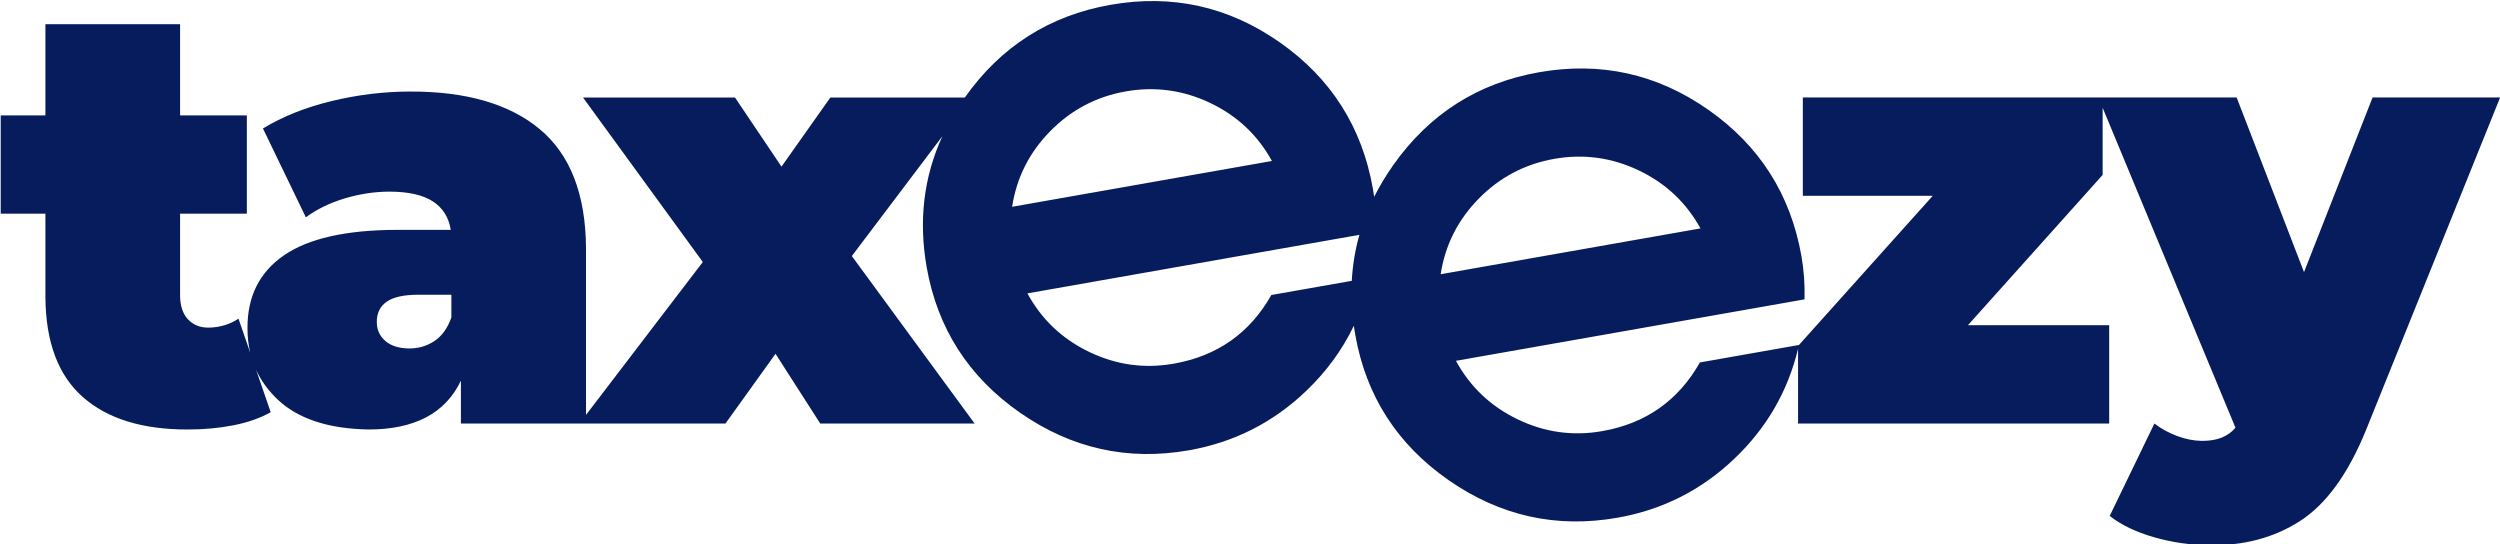
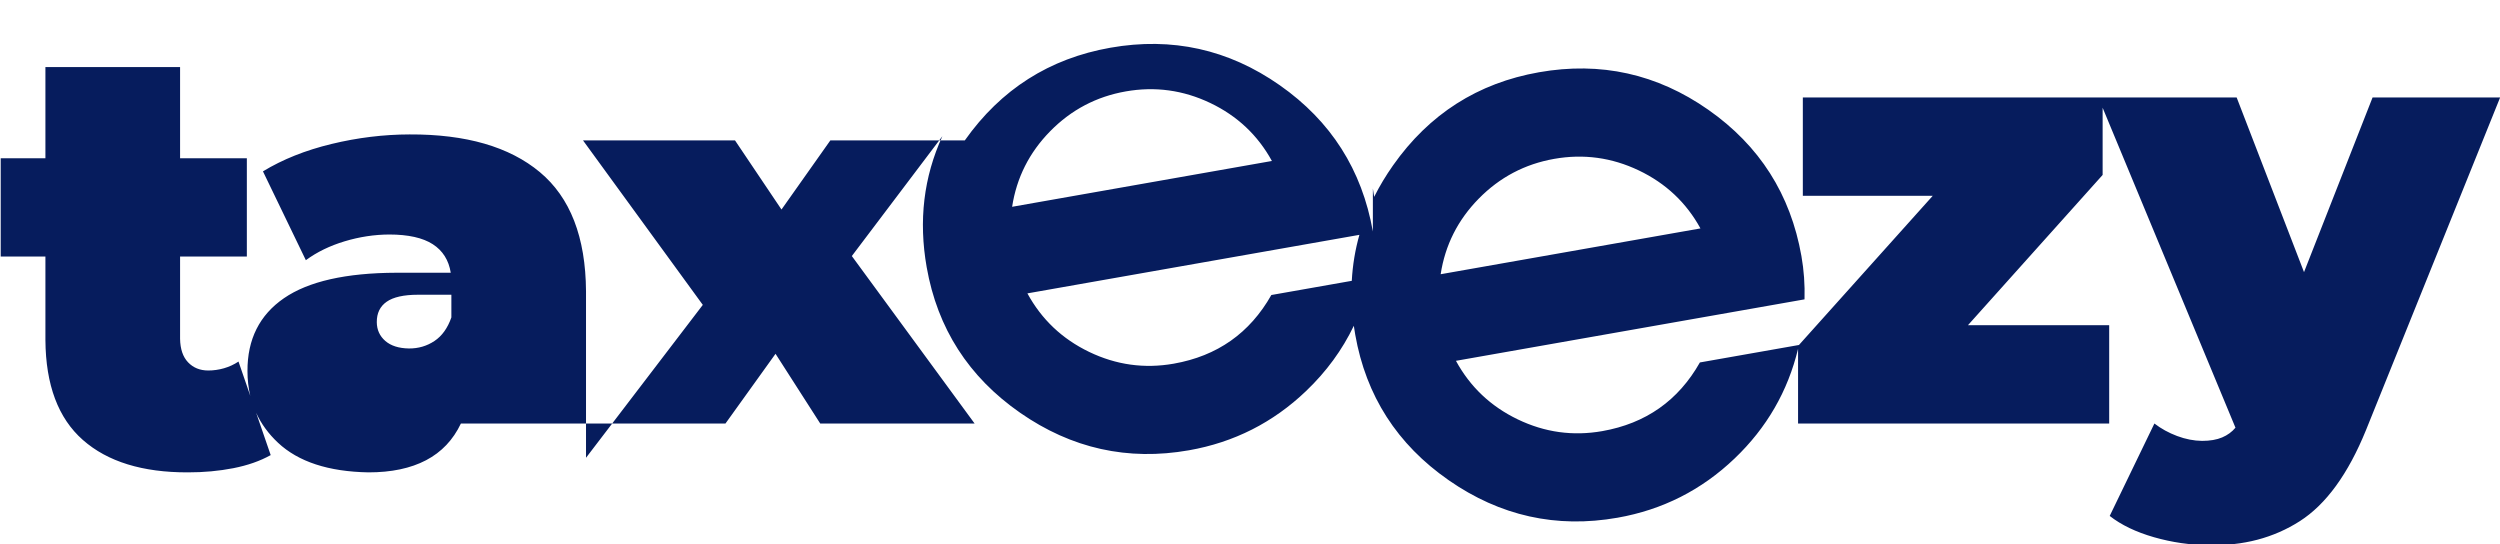
<svg xmlns="http://www.w3.org/2000/svg" width="536.63" height="116.83" version="1.1" viewBox="0 0 536.63 116.83" xml:space="preserve">
  <g transform="matrix(1.333,0,0,-1.333,-152.2,771.65)" fill="#061c5d">
    <g transform="translate(-9972,-1570.1)" fill="#061c5d">
-       <path d="m10360 2112.2c-2.277 4.157-5.588 7.271-9.934 9.343s-8.882 2.692-13.609 1.859c-4.727-0.834-8.777-2.967-12.152-6.401s-5.421-7.493-6.138-12.177zm-207.96-19.332c1.516-0.01 2.881 0.393 4.096 1.202 1.215 0.809 2.124 2.075 2.726 3.797v3.653h-5.38c-2.294 0-3.976-0.381-5.045-1.13s-1.597-1.847-1.585-3.293c0.01-1.228 0.468-2.233 1.369-3.016 0.901-0.783 2.174-1.188 3.819-1.214zm153.04 18.297-53.461-9.426c2.283-4.191 5.599-7.334 9.949-9.428s8.888-2.725 13.615-1.892c7.011 1.236 12.251 4.922 15.718 11.057l12.953 2.284c0.137 2.529 0.545 4.997 1.226 7.405zm2.171 7.45c0.08-0.443 0.148-0.887 0.208-1.333 0.863 1.726 1.878 3.419 3.047 5.077 5.814 8.255 13.645 13.25 23.493 14.987 9.926 1.75 19.014-0.262 27.262-6.038 8.248-5.775 13.248-13.626 14.998-23.553 0.403-2.285 0.57-4.611 0.5-6.979l-56.132-9.897c2.283-4.191 5.599-7.334 9.949-9.428 4.35-2.095 8.888-2.725 13.615-1.892 7.011 1.236 12.251 4.922 15.718 11.057l15.953 2.813 21.547 24.027h-20.923v15.828h69.859l10.846-28.122 11.038 28.122h20.54l-21.596-53.558c-2.879-7.072-6.431-11.96-10.654-14.663s-9.118-3.991-14.685-3.863c-2.962 0.016-5.893 0.44-8.795 1.271-2.901 0.831-5.281 1.975-7.138 3.429l7.198 14.883c1.082-0.833 2.302-1.503 3.66-2.012 1.357-0.508 2.697-0.77 4.019-0.784 1.286 0 2.361 0.189 3.227 0.555 0.866 0.366 1.582 0.889 2.148 1.569l-21.391 51.521v-10.82l-21.69-24.201h22.746v-15.828h-50.1v12.027c-1.649-6.84-5.055-12.726-10.219-17.658-5.318-5.08-11.601-8.26-18.849-9.538-9.847-1.736-18.915 0.28-27.203 6.048-8.287 5.768-13.3 13.576-15.036 23.424-0.08 0.48-0.161 0.958-0.228 1.435-1.86-3.885-4.424-7.389-7.692-10.51-5.318-5.08-11.601-8.26-18.849-9.538-9.847-1.736-18.915 0.28-27.203 6.048-8.287 5.768-13.3 13.576-15.036 23.424-1.325 7.511-0.484 14.544 2.523 21.098l-14.578-19.292 19.772-26.97h-24.859l-7.199 11.229-8.063-11.229h-42.602v6.905c-1.251-2.636-3.121-4.606-5.609-5.911s-5.582-1.956-9.283-1.954c-6.436 0.116-11.289 1.707-14.559 4.772-1.532 1.436-2.706 3.044-3.522 4.822l2.345-6.813c-1.708-0.955-3.716-1.659-6.024-2.11s-4.748-0.675-7.32-0.671c-7.294-0.018-12.928 1.721-16.899 5.217-3.972 3.496-5.983 8.858-6.033 16.086v13.449h-7.2v15.828h7.2v14.688h21.684v-14.688h10.752v-15.828h-10.752v-13.257c0.03-1.641 0.454-2.898 1.284-3.771 0.83-0.873 1.906-1.313 3.228-1.321 0.87 0 1.722 0.12 2.556 0.36 0.834 0.24 1.614 0.6 2.34 1.081l1.899-5.518c-0.301 1.257-0.453 2.585-0.455 3.985-0.02 5.113 1.939 9.024 5.877 11.734s9.976 4.077 18.113 4.101h8.744c-0.322 2.024-1.287 3.555-2.894 4.593-1.608 1.038-3.942 1.559-7.002 1.563-2.403-0.01-4.798-0.375-7.187-1.094s-4.472-1.733-6.249-3.042l-6.908 14.304c3.16 1.927 6.843 3.397 11.047 4.413 4.204 1.015 8.392 1.527 12.563 1.535 9.081 0.04 16.072-1.983 20.975-6.069 4.902-4.087 7.381-10.478 7.437-19.175v-26.826l18.807 24.621-19.293 26.49h24.476l7.487-11.134 7.87 11.134 21.652-1e-4c5.809 8.216 13.625 13.19 23.447 14.922 9.926 1.75 19.014-0.262 27.262-6.038 8.248-5.775 13.248-13.626 14.998-23.553zm-16.258 4.444c-2.277 4.157-5.588 7.271-9.934 9.343s-8.882 2.692-13.609 1.859-8.777-2.967-12.152-6.401c-3.375-3.434-5.421-7.493-6.138-12.177z" fill="#061c5d" />
+       <path d="m10360 2112.2c-2.277 4.157-5.588 7.271-9.934 9.343s-8.882 2.692-13.609 1.859c-4.727-0.834-8.777-2.967-12.152-6.401s-5.421-7.493-6.138-12.177zm-207.96-19.332c1.516-0.01 2.881 0.393 4.096 1.202 1.215 0.809 2.124 2.075 2.726 3.797v3.653h-5.38c-2.294 0-3.976-0.381-5.045-1.13s-1.597-1.847-1.585-3.293c0.01-1.228 0.468-2.233 1.369-3.016 0.901-0.783 2.174-1.188 3.819-1.214zm153.04 18.297-53.461-9.426c2.283-4.191 5.599-7.334 9.949-9.428s8.888-2.725 13.615-1.892c7.011 1.236 12.251 4.922 15.718 11.057l12.953 2.284c0.137 2.529 0.545 4.997 1.226 7.405zm2.171 7.45c0.08-0.443 0.148-0.887 0.208-1.333 0.863 1.726 1.878 3.419 3.047 5.077 5.814 8.255 13.645 13.25 23.493 14.987 9.926 1.75 19.014-0.262 27.262-6.038 8.248-5.775 13.248-13.626 14.998-23.553 0.403-2.285 0.57-4.611 0.5-6.979l-56.132-9.897c2.283-4.191 5.599-7.334 9.949-9.428 4.35-2.095 8.888-2.725 13.615-1.892 7.011 1.236 12.251 4.922 15.718 11.057l15.953 2.813 21.547 24.027h-20.923v15.828h69.859l10.846-28.122 11.038 28.122h20.54l-21.596-53.558c-2.879-7.072-6.431-11.96-10.654-14.663s-9.118-3.991-14.685-3.863c-2.962 0.016-5.893 0.44-8.795 1.271-2.901 0.831-5.281 1.975-7.138 3.429l7.198 14.883c1.082-0.833 2.302-1.503 3.66-2.012 1.357-0.508 2.697-0.77 4.019-0.784 1.286 0 2.361 0.189 3.227 0.555 0.866 0.366 1.582 0.889 2.148 1.569l-21.391 51.521v-10.82l-21.69-24.201h22.746v-15.828h-50.1v12.027c-1.649-6.84-5.055-12.726-10.219-17.658-5.318-5.08-11.601-8.26-18.849-9.538-9.847-1.736-18.915 0.28-27.203 6.048-8.287 5.768-13.3 13.576-15.036 23.424-0.08 0.48-0.161 0.958-0.228 1.435-1.86-3.885-4.424-7.389-7.692-10.51-5.318-5.08-11.601-8.26-18.849-9.538-9.847-1.736-18.915 0.28-27.203 6.048-8.287 5.768-13.3 13.576-15.036 23.424-1.325 7.511-0.484 14.544 2.523 21.098l-14.578-19.292 19.772-26.97h-24.859l-7.199 11.229-8.063-11.229h-42.602c-1.251-2.636-3.121-4.606-5.609-5.911s-5.582-1.956-9.283-1.954c-6.436 0.116-11.289 1.707-14.559 4.772-1.532 1.436-2.706 3.044-3.522 4.822l2.345-6.813c-1.708-0.955-3.716-1.659-6.024-2.11s-4.748-0.675-7.32-0.671c-7.294-0.018-12.928 1.721-16.899 5.217-3.972 3.496-5.983 8.858-6.033 16.086v13.449h-7.2v15.828h7.2v14.688h21.684v-14.688h10.752v-15.828h-10.752v-13.257c0.03-1.641 0.454-2.898 1.284-3.771 0.83-0.873 1.906-1.313 3.228-1.321 0.87 0 1.722 0.12 2.556 0.36 0.834 0.24 1.614 0.6 2.34 1.081l1.899-5.518c-0.301 1.257-0.453 2.585-0.455 3.985-0.02 5.113 1.939 9.024 5.877 11.734s9.976 4.077 18.113 4.101h8.744c-0.322 2.024-1.287 3.555-2.894 4.593-1.608 1.038-3.942 1.559-7.002 1.563-2.403-0.01-4.798-0.375-7.187-1.094s-4.472-1.733-6.249-3.042l-6.908 14.304c3.16 1.927 6.843 3.397 11.047 4.413 4.204 1.015 8.392 1.527 12.563 1.535 9.081 0.04 16.072-1.983 20.975-6.069 4.902-4.087 7.381-10.478 7.437-19.175v-26.826l18.807 24.621-19.293 26.49h24.476l7.487-11.134 7.87 11.134 21.652-1e-4c5.809 8.216 13.625 13.19 23.447 14.922 9.926 1.75 19.014-0.262 27.262-6.038 8.248-5.775 13.248-13.626 14.998-23.553zm-16.258 4.444c-2.277 4.157-5.588 7.271-9.934 9.343s-8.882 2.692-13.609 1.859-8.777-2.967-12.152-6.401c-3.375-3.434-5.421-7.493-6.138-12.177z" fill="#061c5d" />
    </g>
  </g>
</svg>